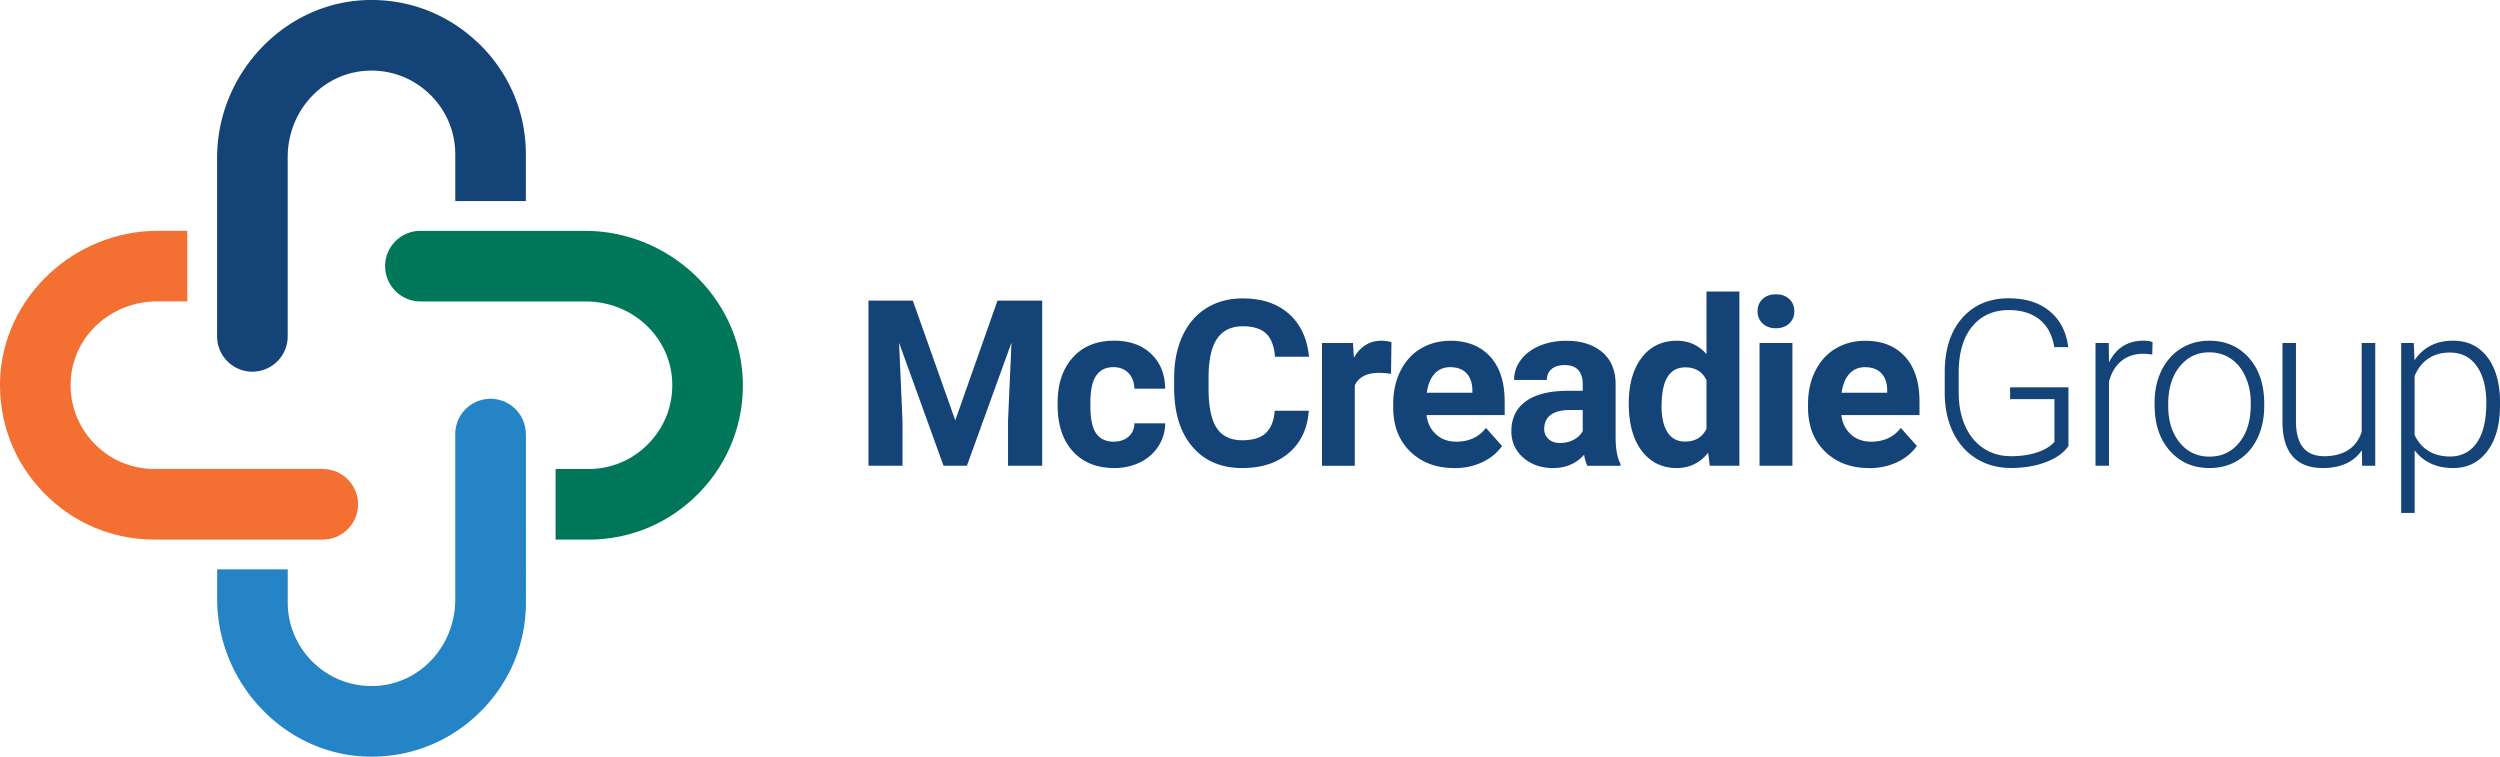
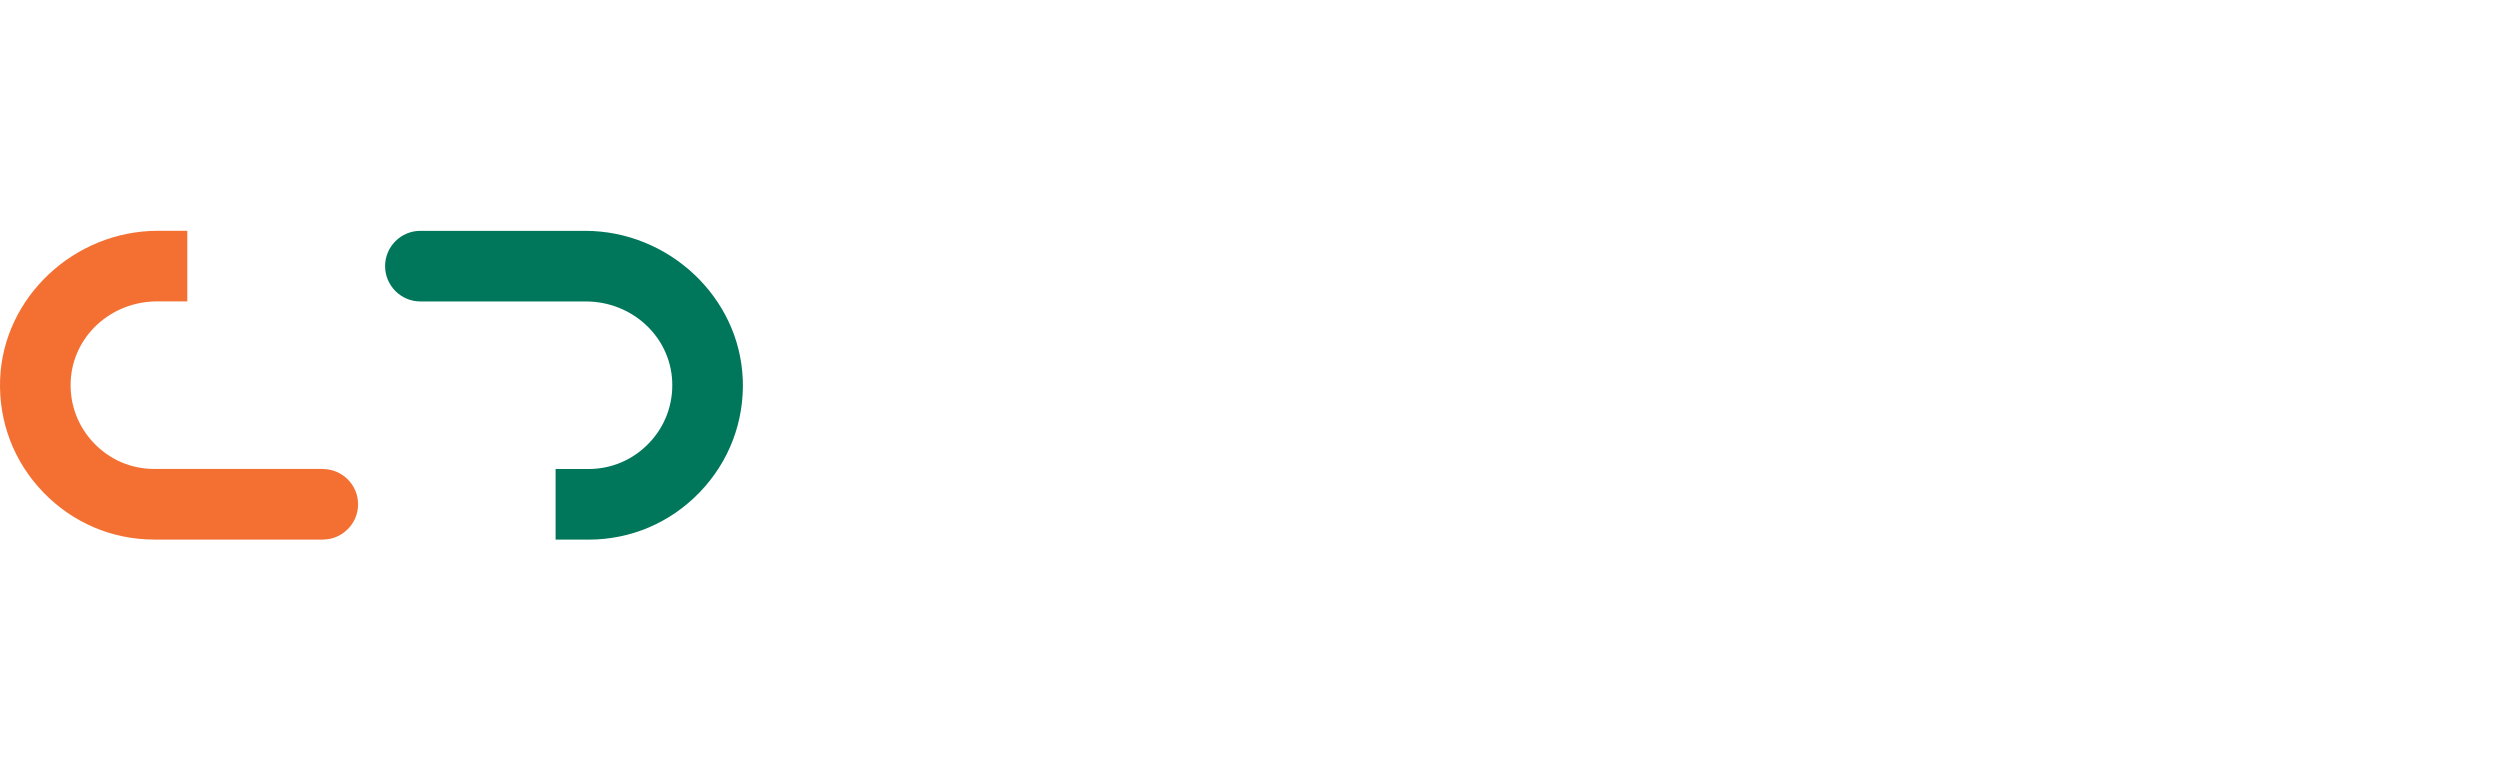
<svg xmlns="http://www.w3.org/2000/svg" id="Layer_2" viewBox="0 0 459.95 139.21">
  <defs>
    <style>.cls-3{fill:#134377}</style>
  </defs>
  <g id="Layer_1-2">
    <path d="M136.65 69.78c-.57-15.06-13.59-27.31-29.02-27.31H77.34c-3.58 0-6.49 2.91-6.49 6.49s2.91 6.5 6.5 6.5h30.41c8.52 0 15.51 6.43 15.91 14.63.21 4.26-1.29 8.31-4.23 11.4-2.94 3.09-6.91 4.8-11.16 4.8h-6.06v12.99h6.06c7.78 0 15.04-3.1 20.45-8.71 5.41-5.62 8.22-13 7.93-20.78Z" style="fill:#00765a" />
-     <path d="M96.74 79.86c0-3.58-2.91-6.49-6.49-6.49s-6.49 2.91-6.49 6.49v30.43c0 8.52-6.43 15.51-14.63 15.91-4.26.2-8.31-1.29-11.4-4.23a15.278 15.278 0 0 1-4.79-11.16v-6.06H39.95v5.42c0 15.43 12.25 28.45 27.31 29.02.37.01.74.02 1.11.02 7.38 0 14.33-2.8 19.68-7.95 5.62-5.41 8.71-12.67 8.71-20.45V79.86Z" style="fill:#2484c6" />
    <path d="M59.37 86.28H28.4c-4.25 0-8.22-1.7-11.16-4.8-2.94-3.09-4.44-7.14-4.23-11.4.4-8.21 7.39-14.63 15.91-14.63h5.54V42.46h-5.42C13.61 42.47.59 54.72.02 69.78c-.29 7.79 2.52 15.17 7.93 20.78 5.41 5.62 12.68 8.71 20.46 8.71h30.97c3.58 0 6.5-2.91 6.5-6.49s-2.91-6.49-6.5-6.49Z" style="fill:#f37032" />
-     <path d="M88.02 7.95c-5.61-5.41-13-8.23-20.78-7.93-15.05.57-27.3 13.59-27.3 29.02v32.85c0 3.58 2.91 6.49 6.49 6.49s6.5-2.91 6.5-6.49V28.92c0-8.52 6.43-15.51 14.63-15.91 4.25-.21 8.31 1.29 11.4 4.23 3.09 2.94 4.8 6.91 4.8 11.16v8.59h12.99V28.4c0-7.78-3.1-15.04-8.71-20.45ZM167.94 55.3l7.81 22.04 7.77-22.04h8.22v30.39h-6.28v-8.31l.63-14.34-8.2 22.65h-4.3l-8.18-22.63.63 14.32v8.31h-6.26V55.3h8.18ZM204.92 81.25c1.11 0 2.02-.31 2.71-.92.7-.61 1.06-1.43 1.08-2.44h5.66a7.743 7.743 0 0 1-1.25 4.21c-.82 1.27-1.94 2.26-3.37 2.96s-3 1.05-4.73 1.05c-3.23 0-5.78-1.03-7.64-3.08-1.87-2.05-2.8-4.89-2.8-8.51v-.4c0-3.48.93-6.25 2.78-8.33 1.85-2.07 4.39-3.11 7.62-3.11 2.83 0 5.09.8 6.79 2.41 1.7 1.61 2.57 3.75 2.6 6.42h-5.66c-.03-1.17-.39-2.13-1.08-2.86-.7-.73-1.62-1.1-2.76-1.1-1.41 0-2.47.51-3.18 1.54-.72 1.02-1.08 2.69-1.08 4.99v.63c0 2.33.35 4 1.06 5.02.71 1.02 1.79 1.53 3.24 1.53ZM240.79 75.57c-.24 3.27-1.44 5.84-3.62 7.72s-5.05 2.82-8.61 2.82c-3.9 0-6.96-1.31-9.19-3.93s-3.35-6.22-3.35-10.8v-1.86c0-2.92.51-5.5 1.54-7.72 1.03-2.23 2.5-3.93 4.41-5.12 1.91-1.19 4.14-1.78 6.67-1.78 3.51 0 6.33.94 8.47 2.82 2.14 1.88 3.38 4.52 3.72 7.91h-6.26c-.15-1.96-.7-3.38-1.64-4.27s-2.37-1.33-4.29-1.33c-2.09 0-3.65.75-4.69 2.24-1.04 1.5-1.57 3.82-1.6 6.96v2.3c0 3.28.5 5.69 1.49 7.2S226.4 81 228.55 81c1.93 0 3.38-.44 4.33-1.33s1.5-2.25 1.64-4.1h6.26ZM255.91 68.77c-.82-.11-1.54-.17-2.17-.17-2.28 0-3.78.77-4.49 2.32V85.7h-6.03V63.11h5.7l.17 2.69c1.21-2.07 2.89-3.11 5.03-3.11.67 0 1.29.09 1.88.27l-.08 5.8ZM267.53 86.11c-3.31 0-6.01-1.02-8.09-3.05s-3.12-4.74-3.12-8.12v-.58c0-2.27.44-4.3 1.32-6.08s2.12-3.17 3.73-4.13c1.61-.97 3.44-1.45 5.5-1.45 3.09 0 5.52.97 7.3 2.92s2.66 4.71 2.66 8.29v2.46h-14.38c.19 1.48.78 2.66 1.76 3.55.98.89 2.22 1.34 3.73 1.34 2.32 0 4.14-.84 5.45-2.53l2.96 3.32c-.91 1.28-2.13 2.28-3.67 3-1.54.72-3.26 1.08-5.14 1.08Zm-.69-18.56c-1.2 0-2.17.41-2.91 1.22-.74.81-1.22 1.97-1.43 3.48h8.39v-.48c-.03-1.34-.39-2.38-1.09-3.11-.7-.73-1.68-1.1-2.96-1.1ZM292.05 85.69c-.28-.54-.48-1.22-.61-2.02-1.46 1.63-3.36 2.44-5.7 2.44-2.21 0-4.05-.64-5.5-1.92s-2.18-2.89-2.18-4.84c0-2.39.89-4.23 2.66-5.51 1.77-1.28 4.34-1.93 7.69-1.94h2.78v-1.29c0-1.04-.27-1.88-.8-2.5-.54-.63-1.38-.94-2.54-.94-1.02 0-1.81.24-2.39.73-.58.49-.87 1.16-.87 2h-6.03c0-1.31.4-2.52 1.21-3.63.81-1.11 1.95-1.99 3.42-2.62 1.48-.63 3.13-.95 4.97-.95 2.78 0 4.99.7 6.63 2.1 1.63 1.4 2.45 3.36 2.45 5.9v9.79c.01 2.14.31 3.76.9 4.86v.35h-6.1Zm-4.99-4.19c.89 0 1.71-.2 2.46-.59.75-.4 1.31-.93 1.67-1.6v-3.88h-2.25c-3.02 0-4.63 1.04-4.82 3.13l-.02.35c0 .75.26 1.37.79 1.86s1.25.73 2.17.73ZM299.66 74.23c0-3.52.79-6.33 2.37-8.41 1.58-2.09 3.74-3.13 6.48-3.13 2.2 0 4.01.82 5.45 2.46V53.63h6.05v32.06h-5.45l-.29-2.4c-1.5 1.88-3.44 2.82-5.8 2.82-2.66 0-4.79-1.05-6.4-3.14-1.61-2.09-2.41-5.01-2.41-8.74Zm6.03.45c0 2.12.37 3.74 1.11 4.87.74 1.13 1.81 1.69 3.21 1.69 1.87 0 3.18-.79 3.95-2.36v-8.93c-.75-1.57-2.05-2.36-3.9-2.36-2.91 0-4.36 2.36-4.36 7.09ZM323.36 57.26c0-.9.3-1.65.91-2.23.61-.58 1.43-.88 2.47-.88s1.85.29 2.46.88c.61.58.92 1.33.92 2.23s-.31 1.67-.93 2.25-1.44.88-2.45.88-1.83-.29-2.45-.88-.93-1.34-.93-2.25Zm6.41 28.43h-6.05V63.1h6.05v22.59ZM343.85 86.11c-3.31 0-6.01-1.02-8.09-3.05s-3.12-4.74-3.12-8.12v-.58c0-2.27.44-4.3 1.32-6.08s2.12-3.17 3.73-4.13c1.61-.97 3.44-1.45 5.5-1.45 3.09 0 5.52.97 7.3 2.92s2.66 4.71 2.66 8.29v2.46h-14.38c.19 1.48.78 2.66 1.76 3.55.98.89 2.22 1.34 3.73 1.34 2.32 0 4.14-.84 5.45-2.53l2.96 3.32c-.91 1.28-2.13 2.28-3.67 3-1.54.72-3.26 1.08-5.14 1.08Zm-.69-18.56c-1.2 0-2.17.41-2.91 1.22-.74.81-1.22 1.97-1.43 3.48h8.39v-.48c-.03-1.34-.39-2.38-1.09-3.11-.7-.73-1.68-1.1-2.96-1.1ZM380.54 82.08c-.89 1.27-2.29 2.25-4.19 2.96-1.9.71-4.03 1.06-6.38 1.06s-4.49-.57-6.34-1.71c-1.85-1.14-3.29-2.76-4.3-4.84s-1.53-4.48-1.54-7.18v-3.84c0-4.22 1.06-7.55 3.19-9.99 2.13-2.44 4.99-3.66 8.58-3.66 3.13 0 5.65.8 7.56 2.39 1.91 1.59 3.04 3.79 3.4 6.59h-2.57c-.38-2.23-1.28-3.93-2.72-5.08-1.44-1.15-3.32-1.73-5.65-1.73-2.84 0-5.09 1.01-6.74 3.03-1.66 2.02-2.48 4.87-2.48 8.54v3.59c0 2.31.39 4.36 1.18 6.13s1.91 3.15 3.38 4.13c1.47.97 3.16 1.46 5.06 1.46 2.21 0 4.11-.35 5.7-1.04 1.03-.46 1.79-1 2.3-1.61v-7.85h-8.16v-2.17h10.73v10.81ZM395.97 65.24c-.53-.1-1.09-.15-1.69-.15-1.56 0-2.88.44-3.96 1.3-1.08.87-1.85 2.13-2.31 3.79v15.51h-2.48V63.1h2.44l.04 3.59c1.32-2.67 3.44-4.01 6.37-4.01.7 0 1.25.09 1.65.27l-.06 2.28ZM396.4 74.07c0-2.17.42-4.13 1.26-5.87.84-1.74 2.03-3.09 3.57-4.06 1.54-.97 3.28-1.45 5.23-1.45 3.01 0 5.44 1.05 7.31 3.16 1.86 2.11 2.8 4.9 2.8 8.38v.52c0 2.19-.42 4.15-1.26 5.9-.84 1.75-2.03 3.09-3.56 4.04-1.53.95-3.28 1.42-5.24 1.42-2.99 0-5.42-1.05-7.29-3.16-1.87-2.11-2.81-4.9-2.81-8.38v-.5Zm2.51.69c0 2.7.7 4.92 2.1 6.65s3.23 2.6 5.5 2.6 4.08-.87 5.48-2.6 2.1-4.02 2.1-6.86v-.48c0-1.73-.32-3.31-.96-4.74-.64-1.43-1.54-2.54-2.69-3.33-1.16-.79-2.48-1.18-3.97-1.18-2.23 0-4.04.87-5.45 2.62-1.41 1.75-2.11 4.03-2.11 6.86v.46ZM434.54 82.83c-1.5 2.19-3.9 3.28-7.2 3.28-2.41 0-4.24-.7-5.49-2.1-1.25-1.4-1.89-3.47-1.92-6.21V63.1h2.48v14.38c0 4.3 1.74 6.45 5.22 6.45s5.91-1.5 6.87-4.49V63.1h2.5v22.59h-2.42l-.04-2.86ZM459.95 74.63c0 3.52-.78 6.31-2.34 8.38s-3.65 3.1-6.26 3.1c-3.09 0-5.46-1.09-7.1-3.26v11.52h-2.48V63.1h2.32l.13 3.19c1.63-2.41 3.99-3.61 7.08-3.61 2.7 0 4.82 1.02 6.36 3.07s2.31 4.88 2.31 8.52v.35Zm-2.51-.44c0-2.88-.59-5.16-1.77-6.83s-2.83-2.5-4.95-2.5c-1.53 0-2.85.37-3.95 1.11-1.1.74-1.94 1.81-2.53 3.21v10.83c.6 1.29 1.45 2.28 2.57 2.96 1.11.68 2.43 1.02 3.94 1.02 2.1 0 3.74-.84 4.92-2.52 1.18-1.68 1.76-4.11 1.76-7.3Z" class="cls-3" />
  </g>
</svg>